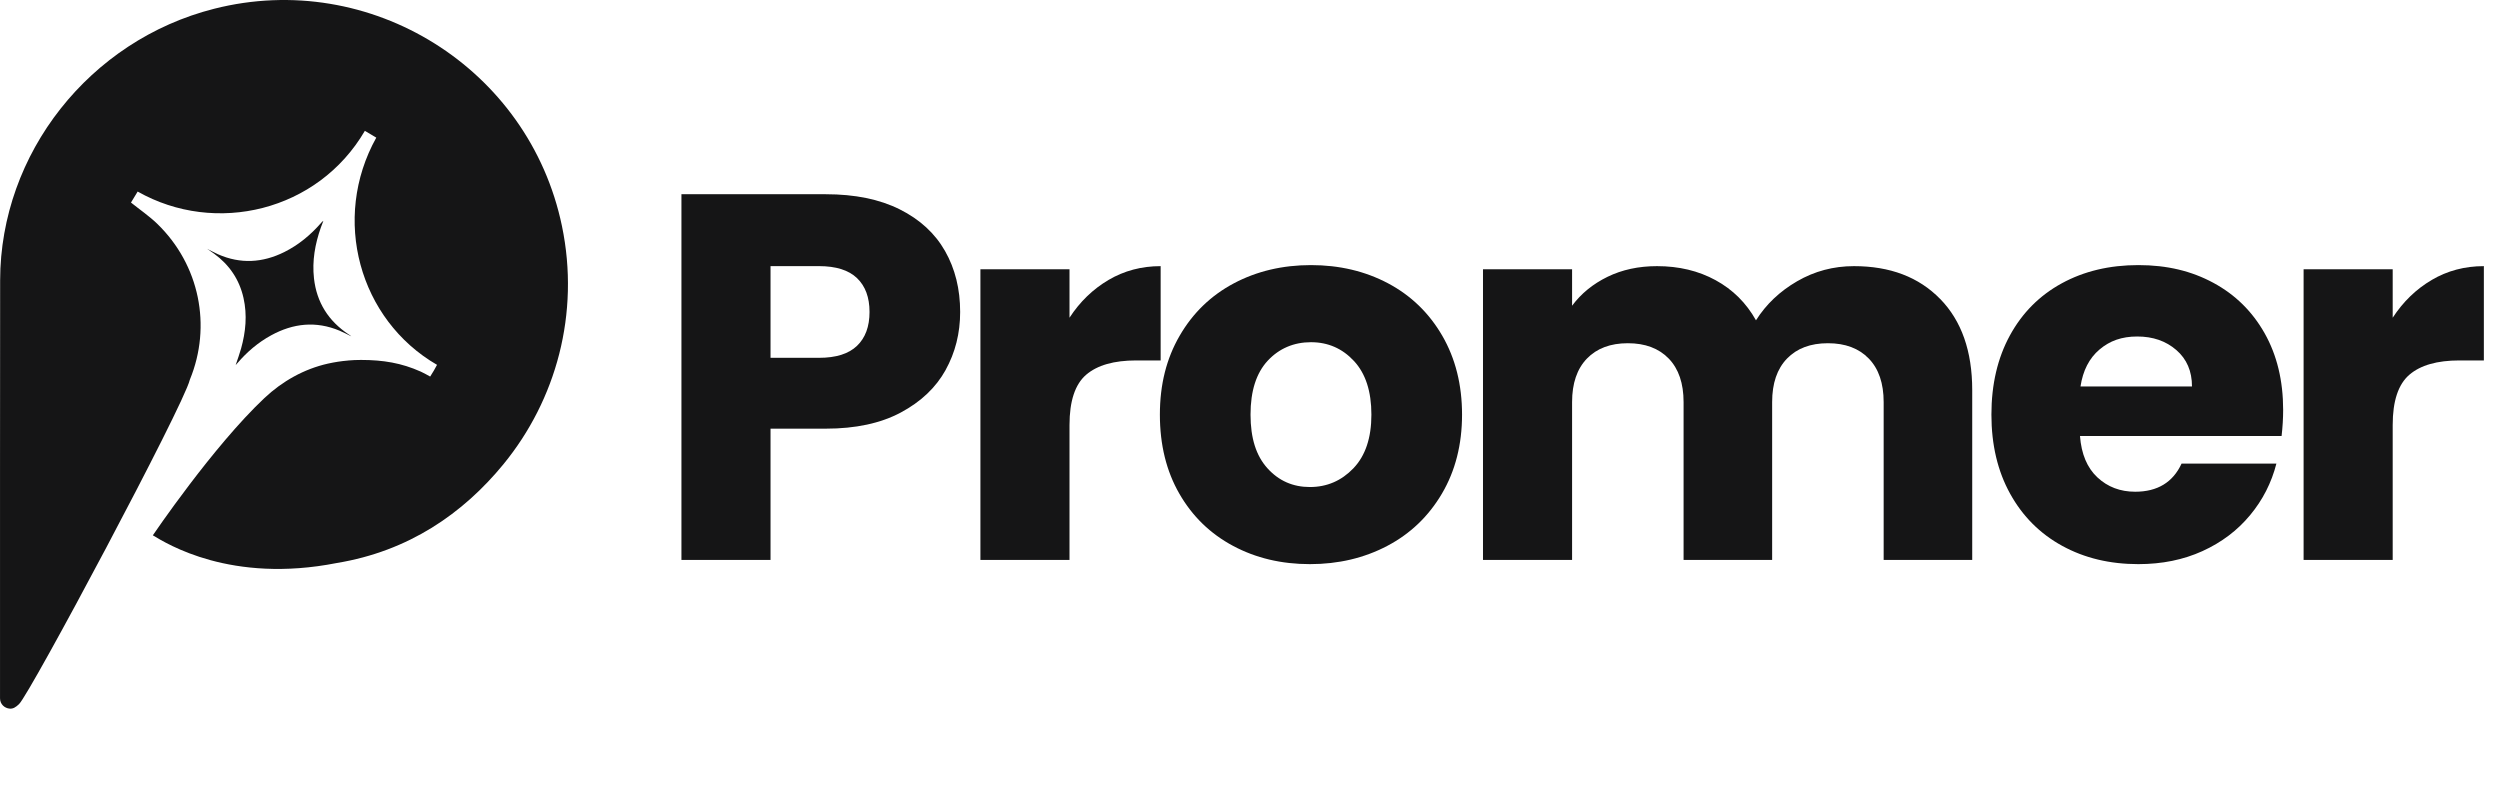
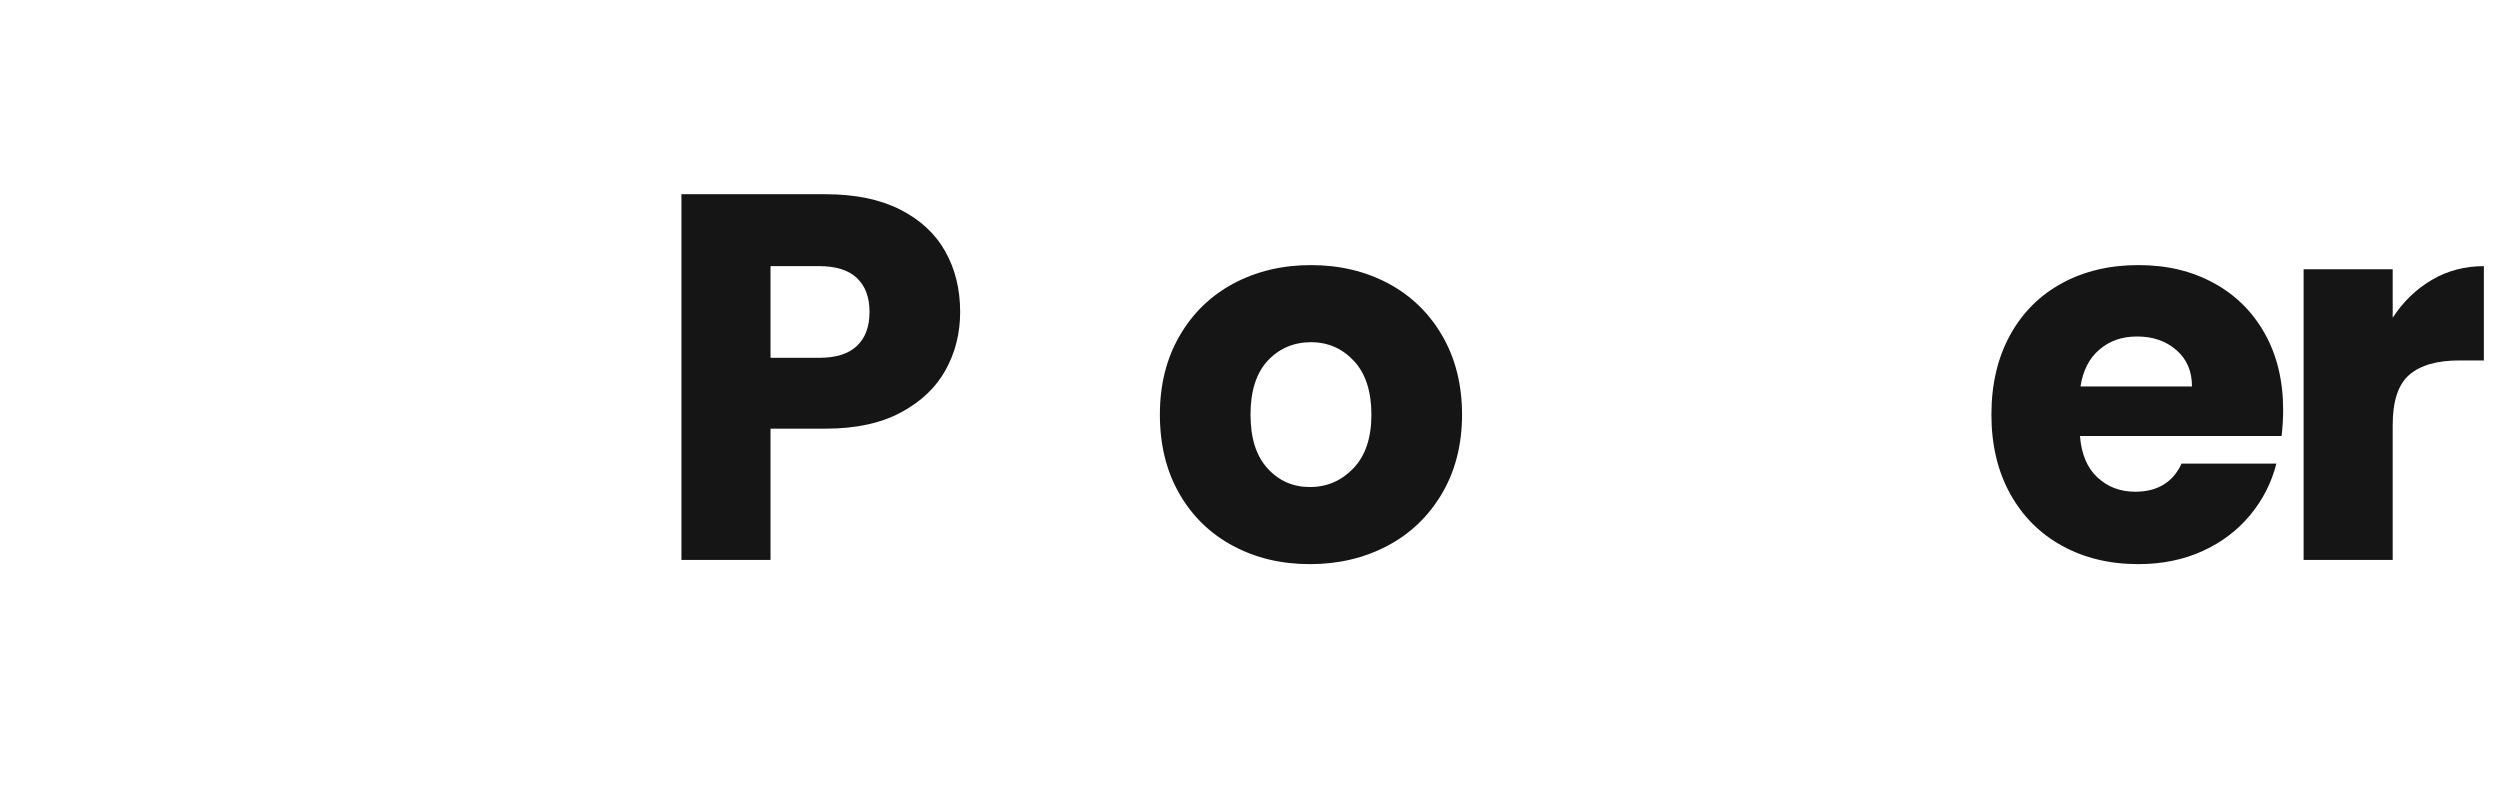
<svg xmlns="http://www.w3.org/2000/svg" width="127" height="40" viewBox="0 0 127 40" fill="none">
  <g clip-path="url(#clip0_1507_24143)">
-     <path d="M16.427 11.219C16.375 11.249 16.342 11.289 16.308 11.328C15.778 11.934 15.169 12.442 14.445 12.803C13.342 13.352 12.219 13.42 11.078 12.918C10.899 12.839 10.728 12.743 10.523 12.64C10.659 12.736 10.77 12.809 10.877 12.888C11.651 13.454 12.159 14.198 12.37 15.136C12.566 16.005 12.482 16.863 12.246 17.71C12.169 17.985 12.068 18.254 11.972 18.545C12.01 18.502 12.035 18.476 12.06 18.448C12.549 17.877 13.113 17.395 13.775 17.034C14.894 16.422 16.051 16.297 17.247 16.798C17.451 16.883 17.646 16.989 17.845 17.086C17.805 17.045 17.757 17.017 17.711 16.987C16.687 16.309 16.087 15.365 15.95 14.14C15.851 13.252 16.004 12.396 16.298 11.56C16.339 11.446 16.384 11.333 16.427 11.22V11.219Z" fill="#151516" />
-     <path d="M25.582 23.575C23.512 26.099 20.756 27.998 17.115 28.6C11.729 29.662 8.476 27.621 7.764 27.194C7.764 27.194 10.822 22.677 13.435 20.219C14.341 19.366 15.447 18.744 16.661 18.471C16.992 18.398 17.33 18.344 17.675 18.316C17.68 18.313 17.682 18.313 17.685 18.313C17.902 18.294 18.118 18.285 18.339 18.285C19.469 18.285 20.4 18.442 21.37 18.876C21.377 18.881 21.383 18.883 21.39 18.885C21.546 18.96 21.7 19.042 21.852 19.129C21.854 19.125 21.857 19.122 21.859 19.119C21.923 19.018 21.981 18.926 22.036 18.832C22.094 18.734 22.148 18.632 22.201 18.534C18.243 16.243 16.822 11.108 19.115 6.992C18.922 6.876 18.73 6.761 18.535 6.646C16.151 10.732 10.946 11.972 6.993 9.731C6.879 9.922 6.764 10.113 6.654 10.29C7.108 10.654 7.579 10.975 7.984 11.365C10.143 13.455 10.762 16.564 9.648 19.279C9.646 19.286 9.644 19.291 9.642 19.296C9.316 20.629 1.528 35.235 0.967 35.769C0.799 35.929 0.663 36.015 0.487 35.998H0.485C0.235 35.974 0.001 35.778 0.001 35.471V24.011C-0.002 20.752 0.001 17.494 0.007 14.236C0.018 7.791 4.557 2.046 10.879 0.445C18.819 -1.57 26.88 3.464 28.547 11.481C29.472 15.93 28.245 20.32 25.581 23.575L25.582 23.575Z" fill="#151516" />
    <path d="M48.036 18.799C47.541 19.69 46.782 20.409 45.76 20.956C44.736 21.503 43.466 21.776 41.949 21.776H39.143V28.445H34.617V9.867H41.948C43.43 9.867 44.682 10.123 45.706 10.635C46.729 11.147 47.496 11.852 48.008 12.752C48.52 13.652 48.776 14.684 48.776 15.848C48.776 16.925 48.529 17.908 48.035 18.799H48.036ZM43.536 17.568C43.96 17.163 44.172 16.589 44.172 15.848C44.172 15.107 43.96 14.534 43.536 14.128C43.113 13.723 42.469 13.519 41.604 13.519H39.143V18.177H41.604C42.469 18.177 43.113 17.975 43.536 17.568Z" fill="#151516" />
-     <path d="M56.314 14.221C57.109 13.754 57.99 13.52 58.961 13.52V18.31H57.718C56.589 18.31 55.741 18.553 55.177 19.037C54.613 19.523 54.331 20.374 54.331 21.591V28.445H49.805V13.678H54.331V16.14C54.859 15.328 55.522 14.688 56.315 14.221H56.314Z" fill="#151516" />
    <path d="M62.64 27.731C61.484 27.114 60.575 26.232 59.914 25.085C59.252 23.938 58.922 22.597 58.922 21.062C58.922 19.528 59.257 18.209 59.928 17.053C60.598 15.898 61.515 15.011 62.68 14.393C63.844 13.776 65.15 13.467 66.597 13.467C68.044 13.467 69.349 13.776 70.514 14.393C71.678 15.011 72.595 15.898 73.266 17.053C73.936 18.209 74.272 19.545 74.272 21.062C74.272 22.579 73.932 23.916 73.253 25.071C72.573 26.227 71.647 27.114 70.474 27.731C69.3 28.349 67.99 28.658 66.544 28.658C65.097 28.658 63.796 28.35 62.64 27.731ZM68.754 23.788C69.363 23.152 69.667 22.244 69.667 21.062C69.667 19.88 69.371 18.971 68.78 18.337C68.189 17.701 67.461 17.384 66.597 17.384C65.732 17.384 64.982 17.698 64.4 18.324C63.818 18.951 63.527 19.864 63.527 21.063C63.527 22.262 63.813 23.154 64.387 23.789C64.96 24.424 65.679 24.741 66.544 24.741C67.408 24.741 68.145 24.423 68.754 23.789V23.788Z" fill="#151516" />
-     <path d="M98.561 15.186C99.647 16.298 100.189 17.842 100.189 19.818V28.445H95.69V20.426C95.69 19.474 95.439 18.737 94.935 18.216C94.433 17.696 93.74 17.436 92.858 17.436C91.975 17.436 91.283 17.696 90.78 18.216C90.276 18.737 90.025 19.473 90.025 20.426V28.445H85.526V20.426C85.526 19.474 85.275 18.737 84.772 18.216C84.269 17.696 83.576 17.436 82.694 17.436C81.812 17.436 81.119 17.696 80.616 18.216C80.113 18.737 79.862 19.473 79.862 20.426V28.445H75.336V13.678H79.862V15.531C80.321 14.913 80.921 14.424 81.662 14.062C82.403 13.701 83.241 13.52 84.176 13.52C85.287 13.52 86.281 13.757 87.153 14.234C88.027 14.711 88.71 15.39 89.204 16.272C89.716 15.46 90.412 14.799 91.296 14.287C92.178 13.776 93.139 13.52 94.18 13.52C96.015 13.52 97.475 14.075 98.56 15.187L98.561 15.186Z" fill="#151516" />
    <path d="M115.904 22.148H105.663C105.733 23.066 106.028 23.767 106.549 24.252C107.069 24.737 107.709 24.98 108.468 24.98C109.597 24.98 110.383 24.503 110.824 23.551H115.641C115.393 24.521 114.948 25.395 114.304 26.171C113.66 26.947 112.853 27.556 111.883 27.997C110.912 28.438 109.827 28.658 108.627 28.658C107.18 28.658 105.892 28.35 104.763 27.731C103.634 27.114 102.752 26.232 102.117 25.085C101.481 23.938 101.164 22.597 101.164 21.062C101.164 19.528 101.477 18.187 102.103 17.04C102.729 15.893 103.607 15.011 104.737 14.393C105.866 13.776 107.162 13.467 108.627 13.467C110.091 13.467 111.326 13.767 112.438 14.367C113.55 14.967 114.418 15.822 115.045 16.933C115.671 18.045 115.984 19.341 115.984 20.824C115.984 21.247 115.958 21.688 115.905 22.147L115.904 22.148ZM111.353 19.634C111.353 18.858 111.088 18.241 110.558 17.782C110.029 17.323 109.367 17.094 108.574 17.094C107.78 17.094 107.175 17.315 106.655 17.755C106.134 18.196 105.812 18.823 105.689 19.634H111.353Z" fill="#151516" />
    <path d="M123.533 14.221C124.327 13.754 125.209 13.52 126.18 13.52V18.31H124.936C123.807 18.31 122.96 18.553 122.396 19.037C121.831 19.523 121.549 20.374 121.549 21.591V28.445H117.023V13.678H121.549V16.14C122.078 15.328 122.74 14.688 123.534 14.221H123.533Z" fill="#151516" />
  </g>
  <defs>
    <clipPath id="clip0_1507_24143">
      <rect width="126.18" height="40" fill="white" />
    </clipPath>
  </defs>
</svg>